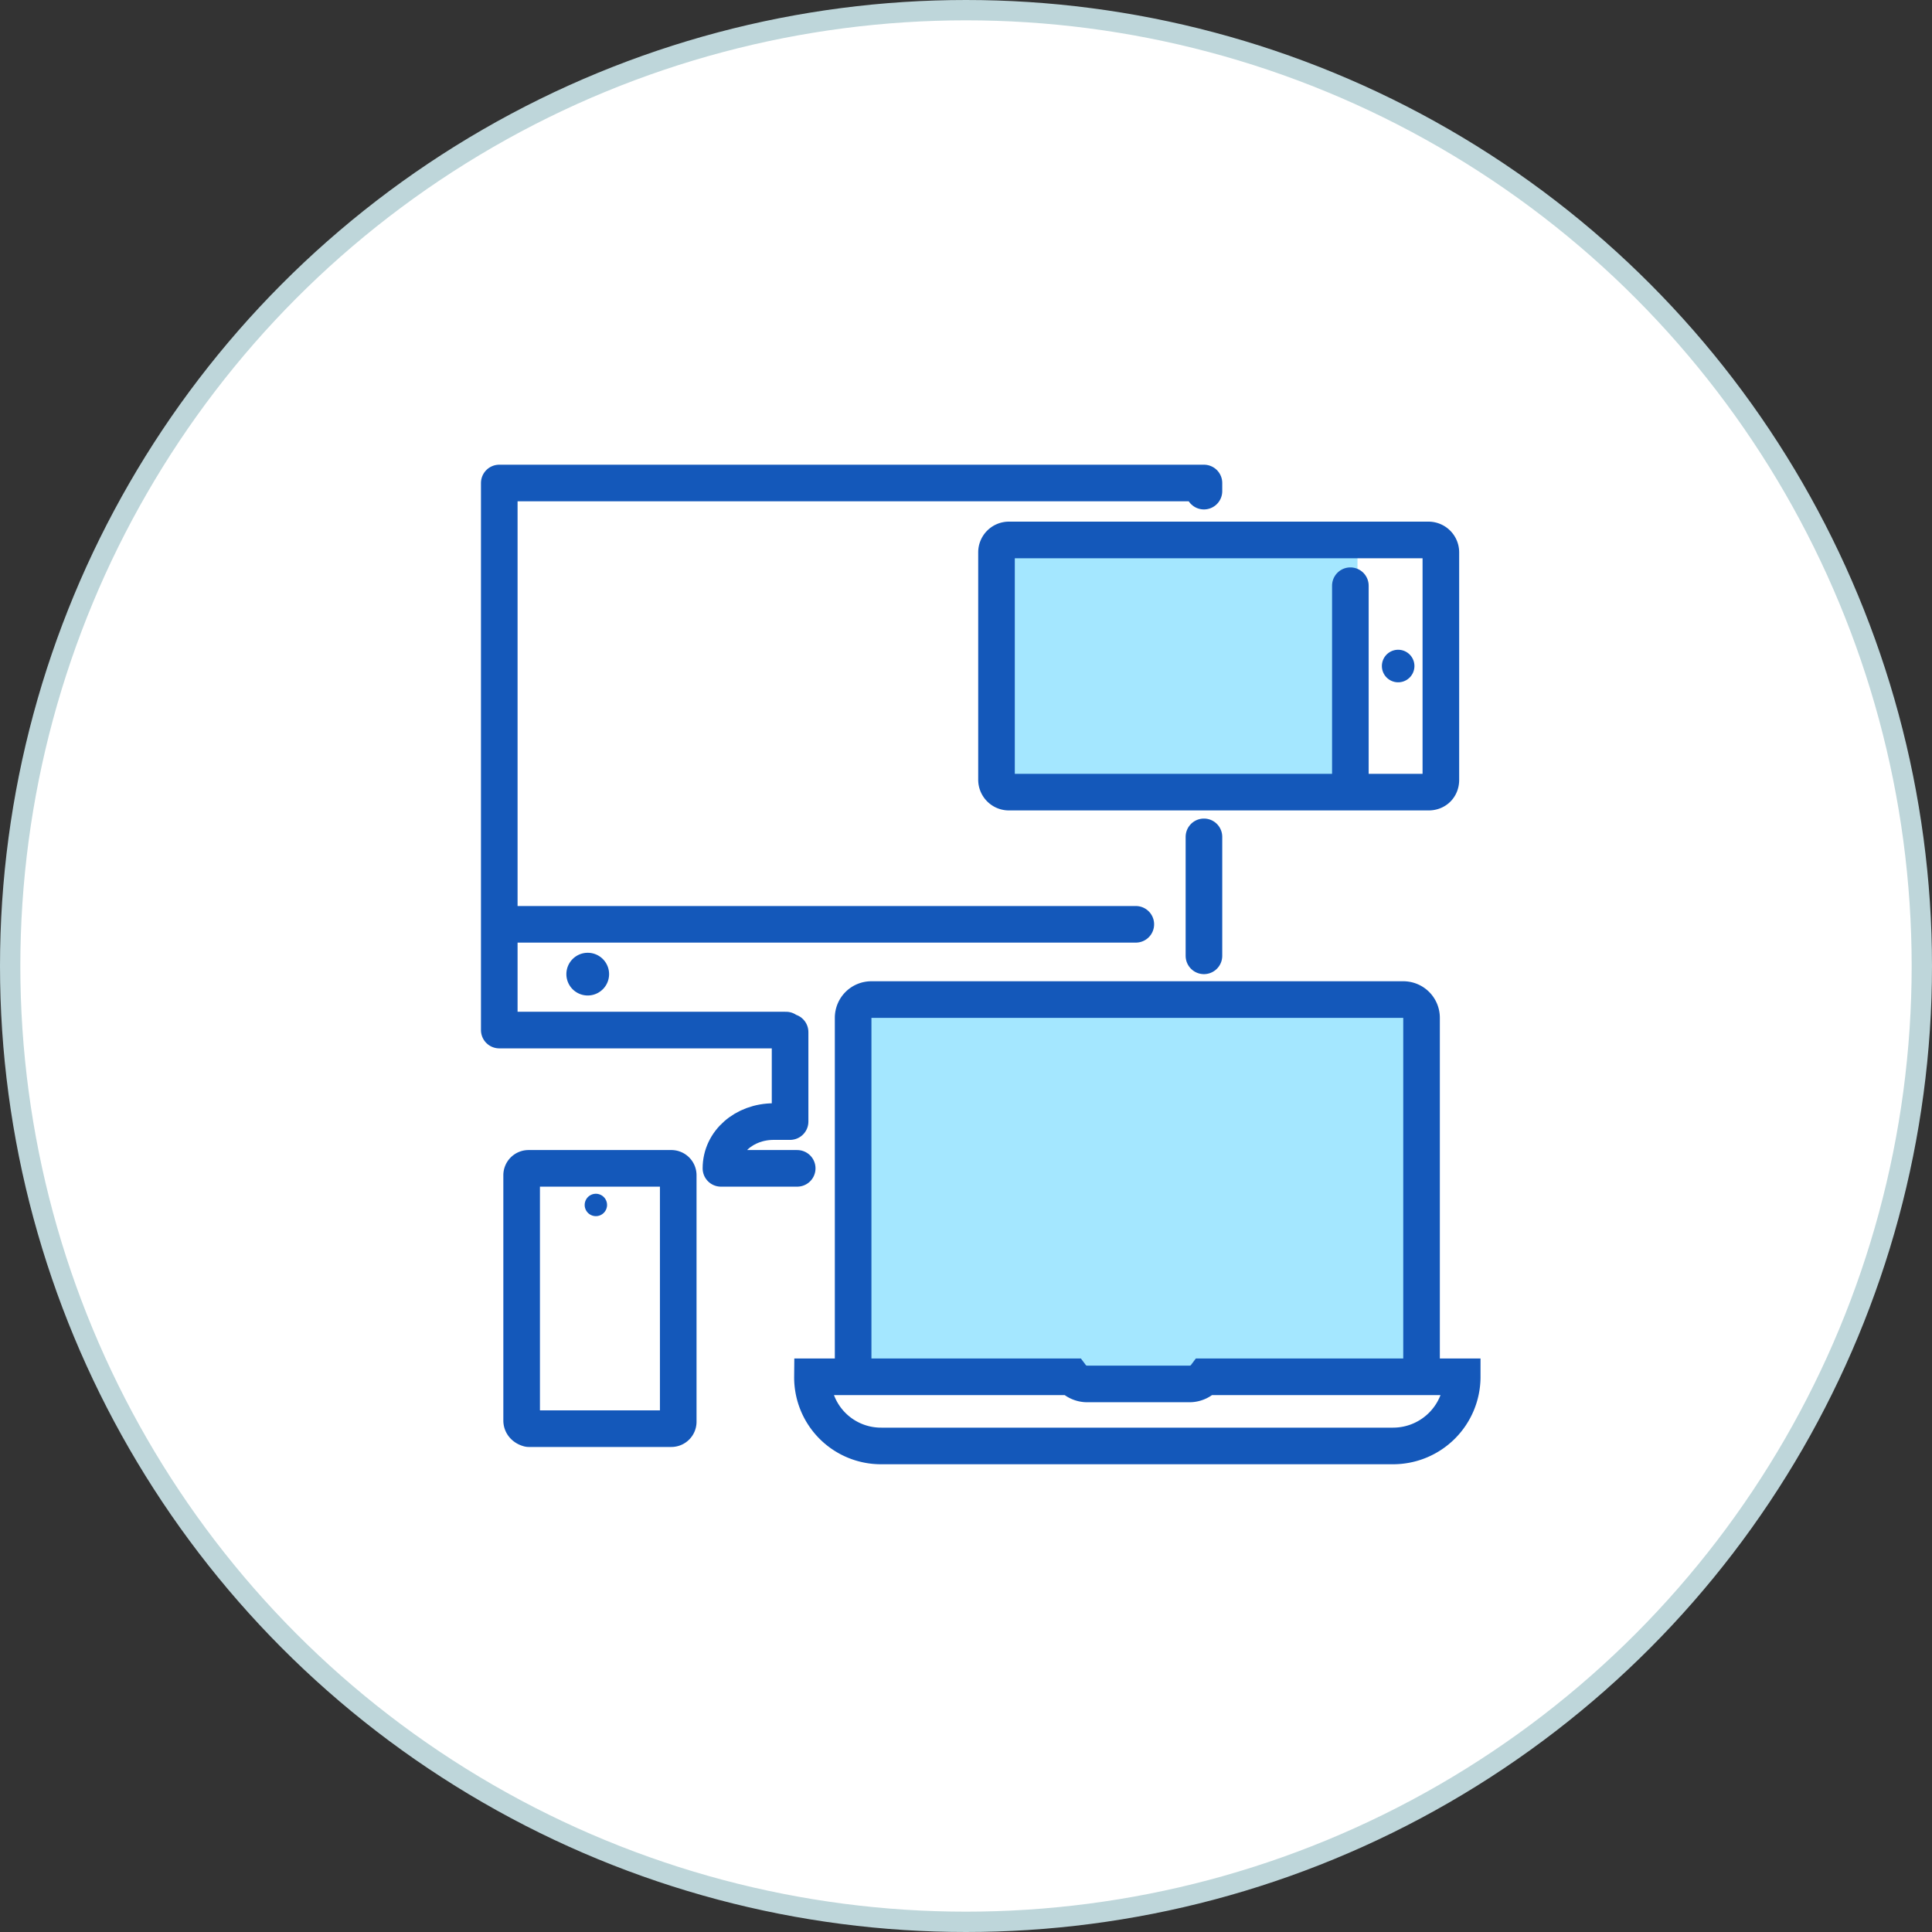
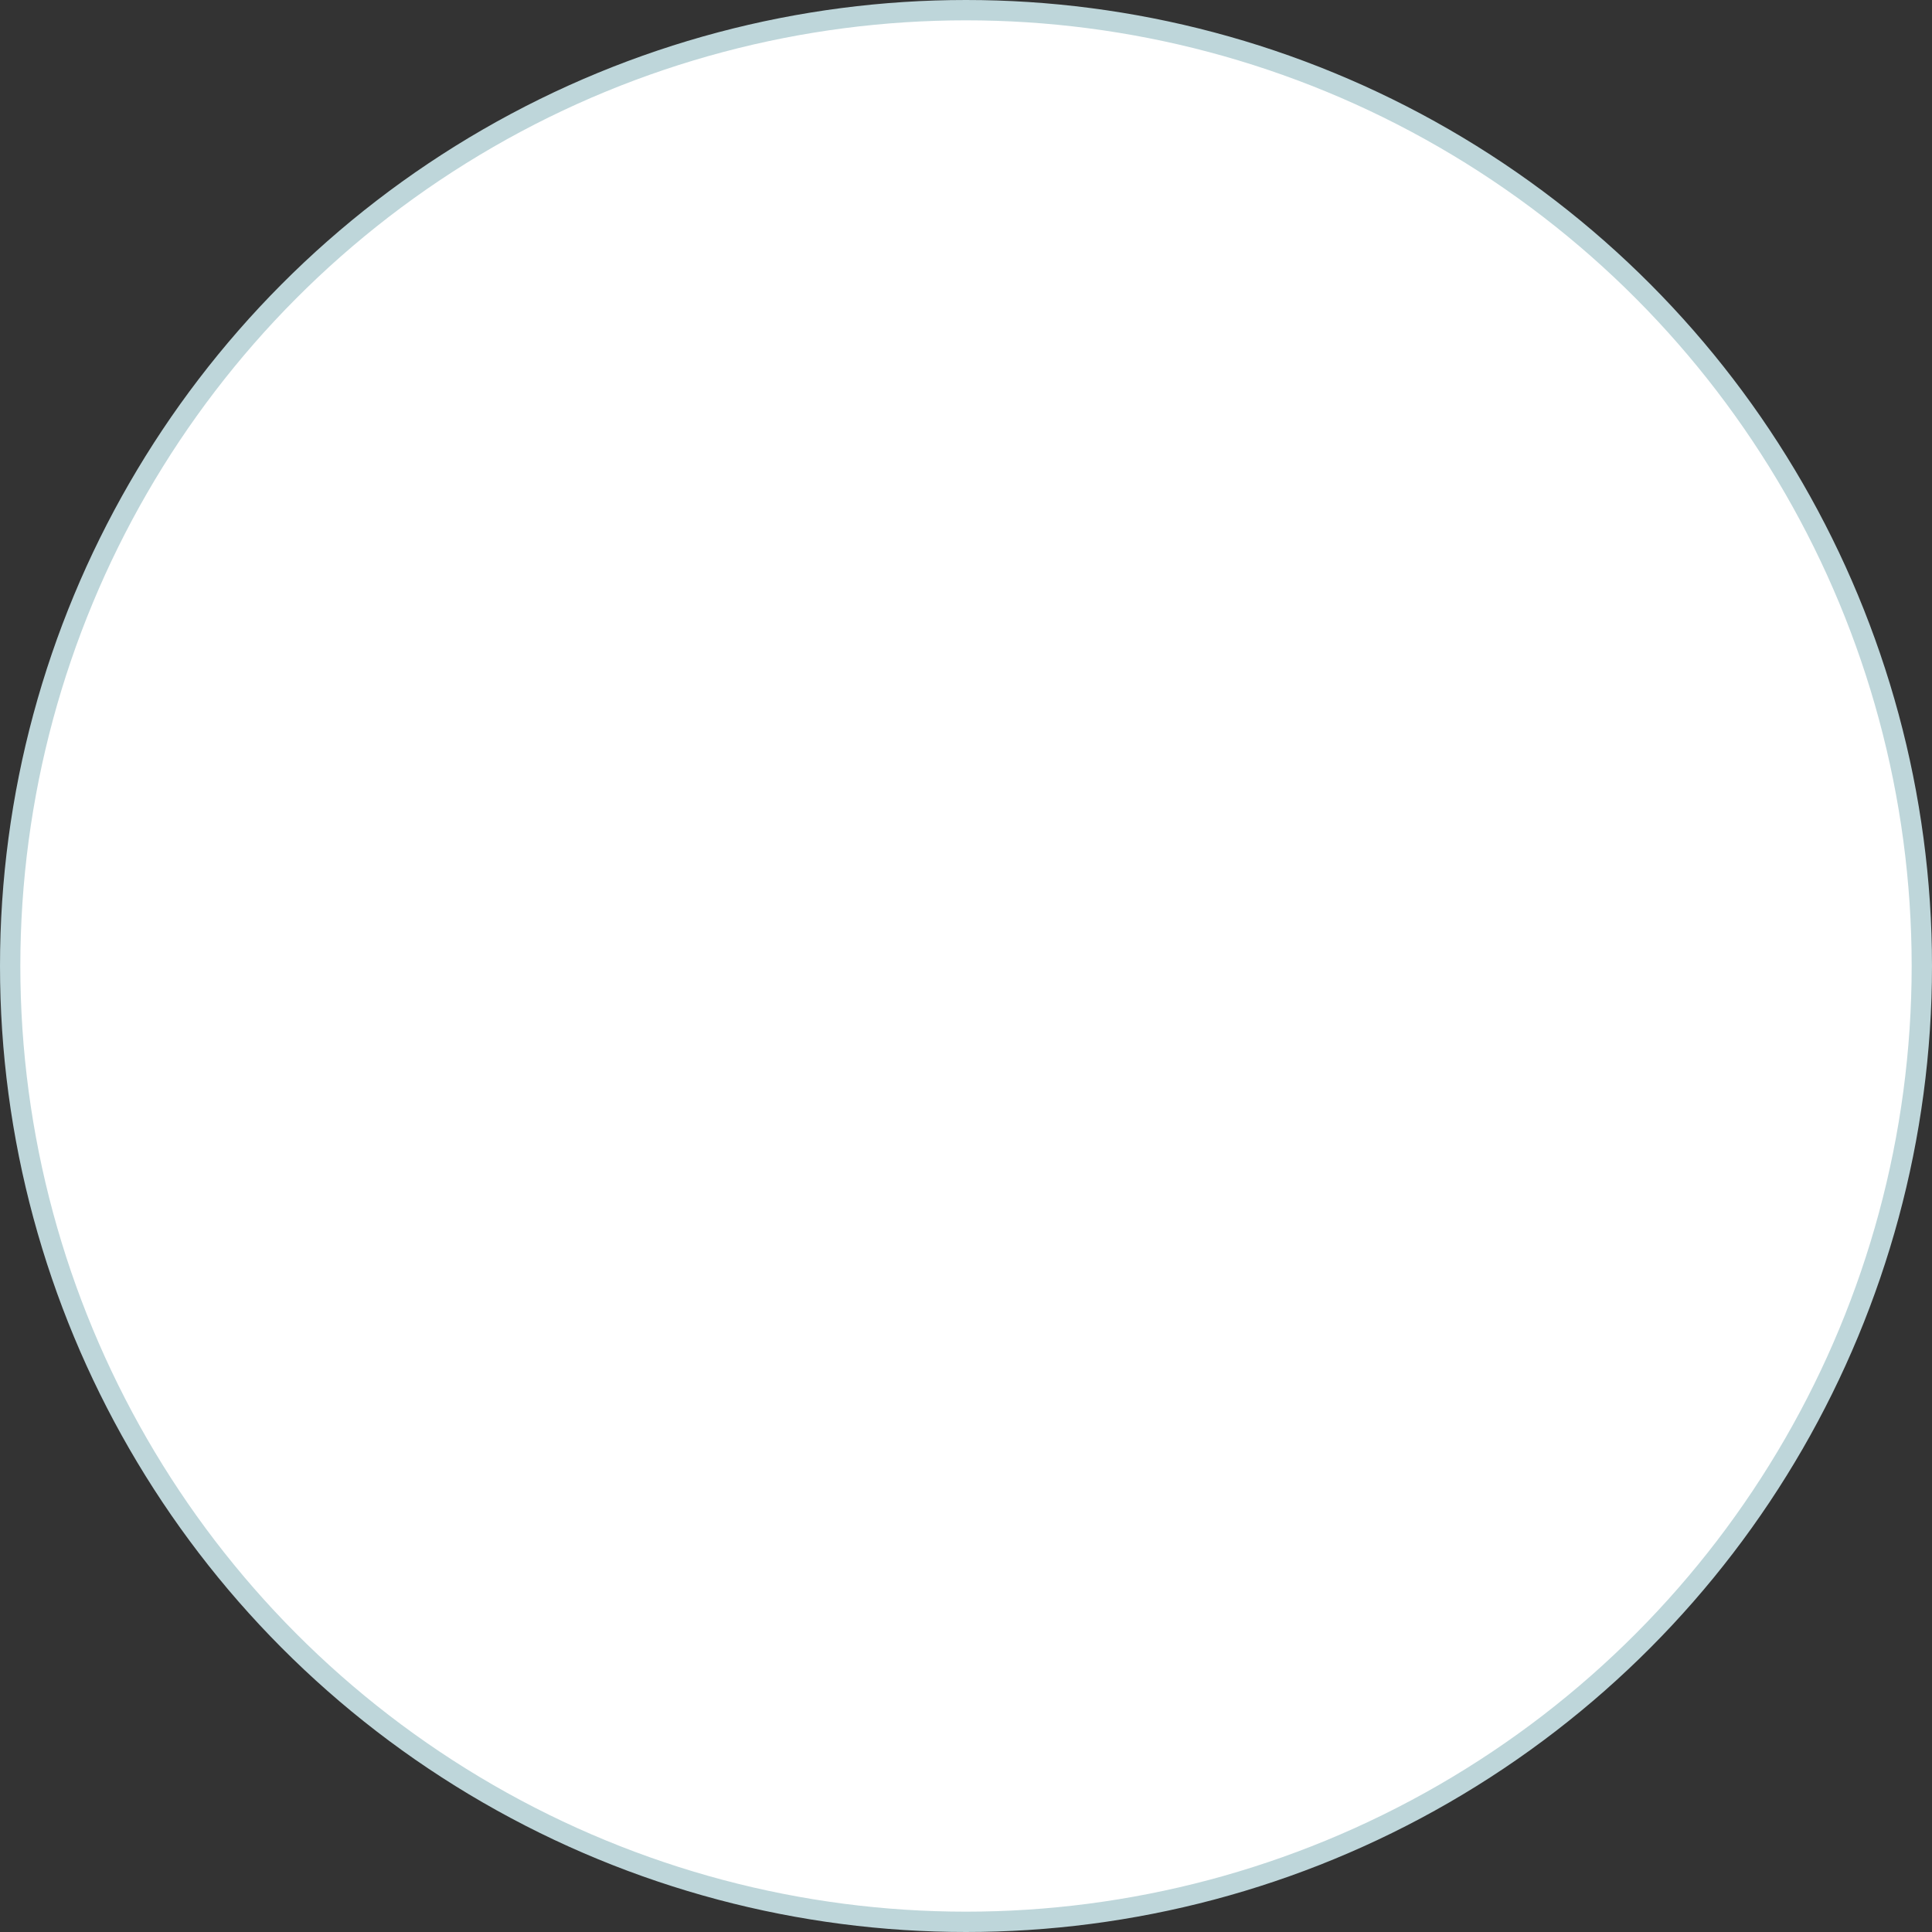
<svg xmlns="http://www.w3.org/2000/svg" width="95" height="95" fill="none">
  <rect width="100%" height="100%" fill="#333333" stroke="none" />
  <style>.B{stroke:#1458ba}.C{stroke-width:1.8}.D{stroke-miterlimit:10}.E{stroke-linejoin:round}.F{fill:#1458ba}.G{stroke-linecap:round}</style>
  <circle cx="47.5" cy="47.5" r="47" fill="#fff" stroke="#bed6da" />
  <g clip-path="url(#A)">
    <g fill="#fff">
      <path d="M59.2 23.75H24.55v21.7H59.2v-21.7zm-25.85 33.7h-7.7v12.8h7.7v-12.8z" />
    </g>
    <g fill="#a4e7ff">
      <path d="M66.75 26.55h-17.8V39h17.8V26.55zm3 22.6h-27.8V67.7h27.8V49.15z" />
    </g>
    <g class="B C D E G">
      <path d="M39.2 57.45h-3.75c0-1.3 1.15-2.3 2.6-2.3h.8v-4.4m20.35-9.6V47m-20.55 3.65h-14.1v-26.9H59.2v.4m-34.15 21.3h30.8" />
    </g>
-     <path d="M28.9 48.95a1.05 1.05 0 1 0 0-2.1 1.05 1.05 0 1 0 0 2.1z" class="F" />
    <g class="B C D">
      <path d="M41.95 67.5V50.05c0-.5.4-.9.9-.9H69c.5 0 .9.4.9.9V67.5m2 .2a3.4 3.4 0 0 1-3.4 3.4H43.35a3.37 3.37 0 0 1-3.4-3.4H52.7c.15.2.45.35.75.35h5.05c.3 0 .6-.15.75-.35H71.9z" />
      <path d="M25.65 69.85V57.8a.34.34 0 0 1 .35-.35h7a.34.34 0 0 1 .35.35v12.1a.34.34 0 0 1-.35.35h-7c-.2-.05-.35-.2-.35-.4z" class="E" />
    </g>
-     <path d="M29.3 59.8a.55.55 0 0 0 .55-.55.55.55 0 1 0-1.1 0 .55.55 0 0 0 .55.55z" class="F" />
    <g class="B C D E">
-       <path d="M70.25 38.95H49.6a.61.61 0 0 1-.6-.6v-11.2a.61.61 0 0 1 .6-.6h20.65a.61.61 0 0 1 .6.6v11.2c0 .35-.25.6-.6.6z" />
      <path d="M66.4 28.8v9.8" class="G" />
    </g>
    <path d="M68.75 33.55a.8.8 0 1 0 0-1.6.8.8 0 1 0 0 1.6z" class="F" />
  </g>
  <defs>
    <clipPath id="A">
-       <path fill="#fff" transform="translate(23 22)" d="M0 0h50v50H0z" />
-     </clipPath>
+       </clipPath>
  </defs>
</svg>